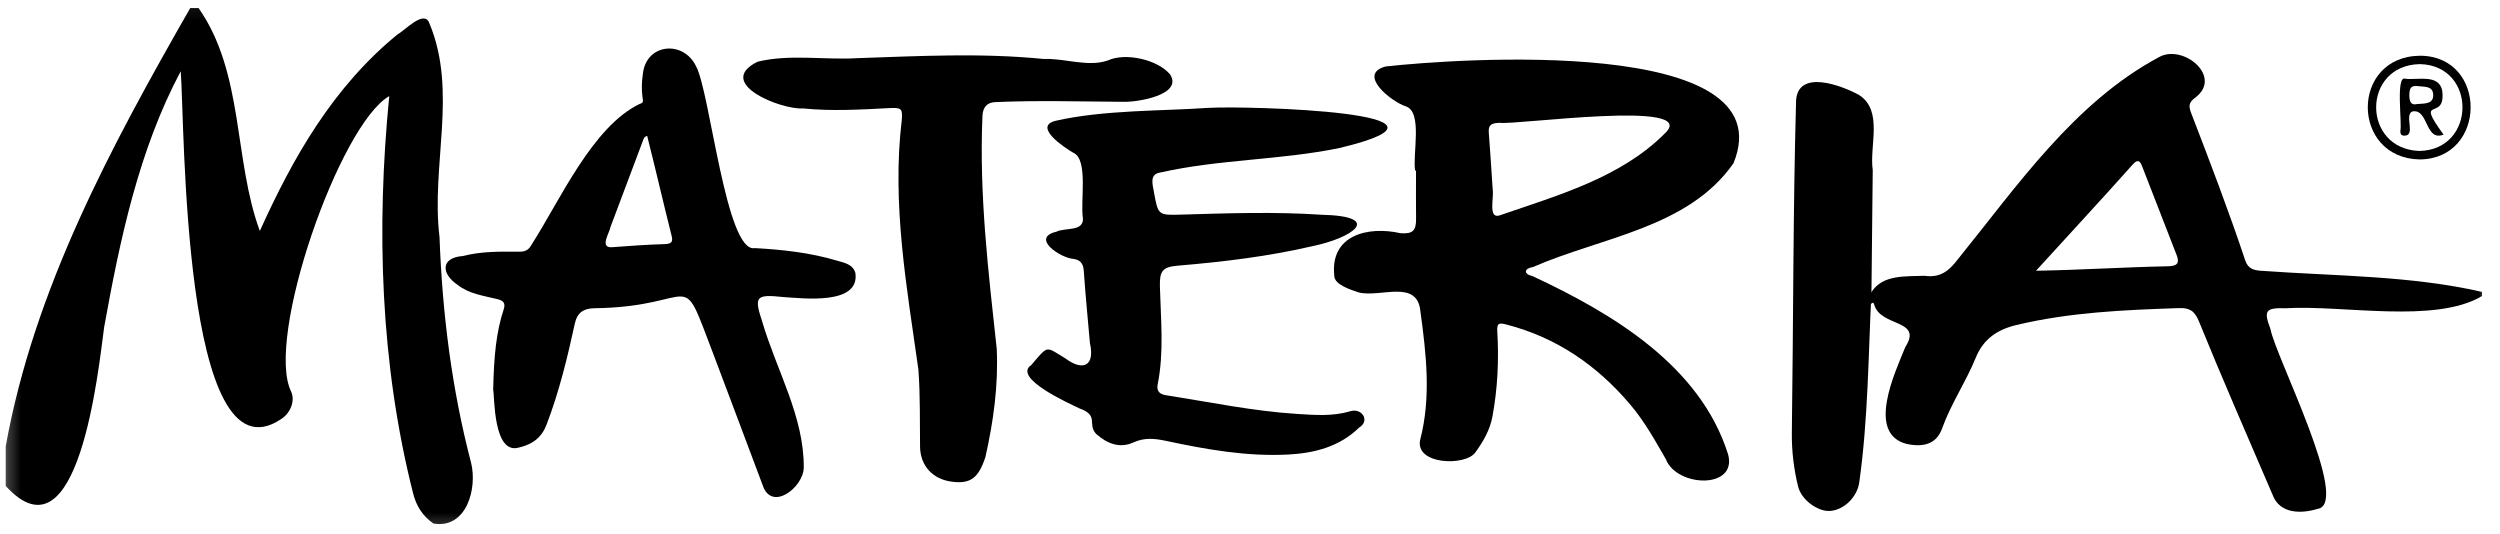
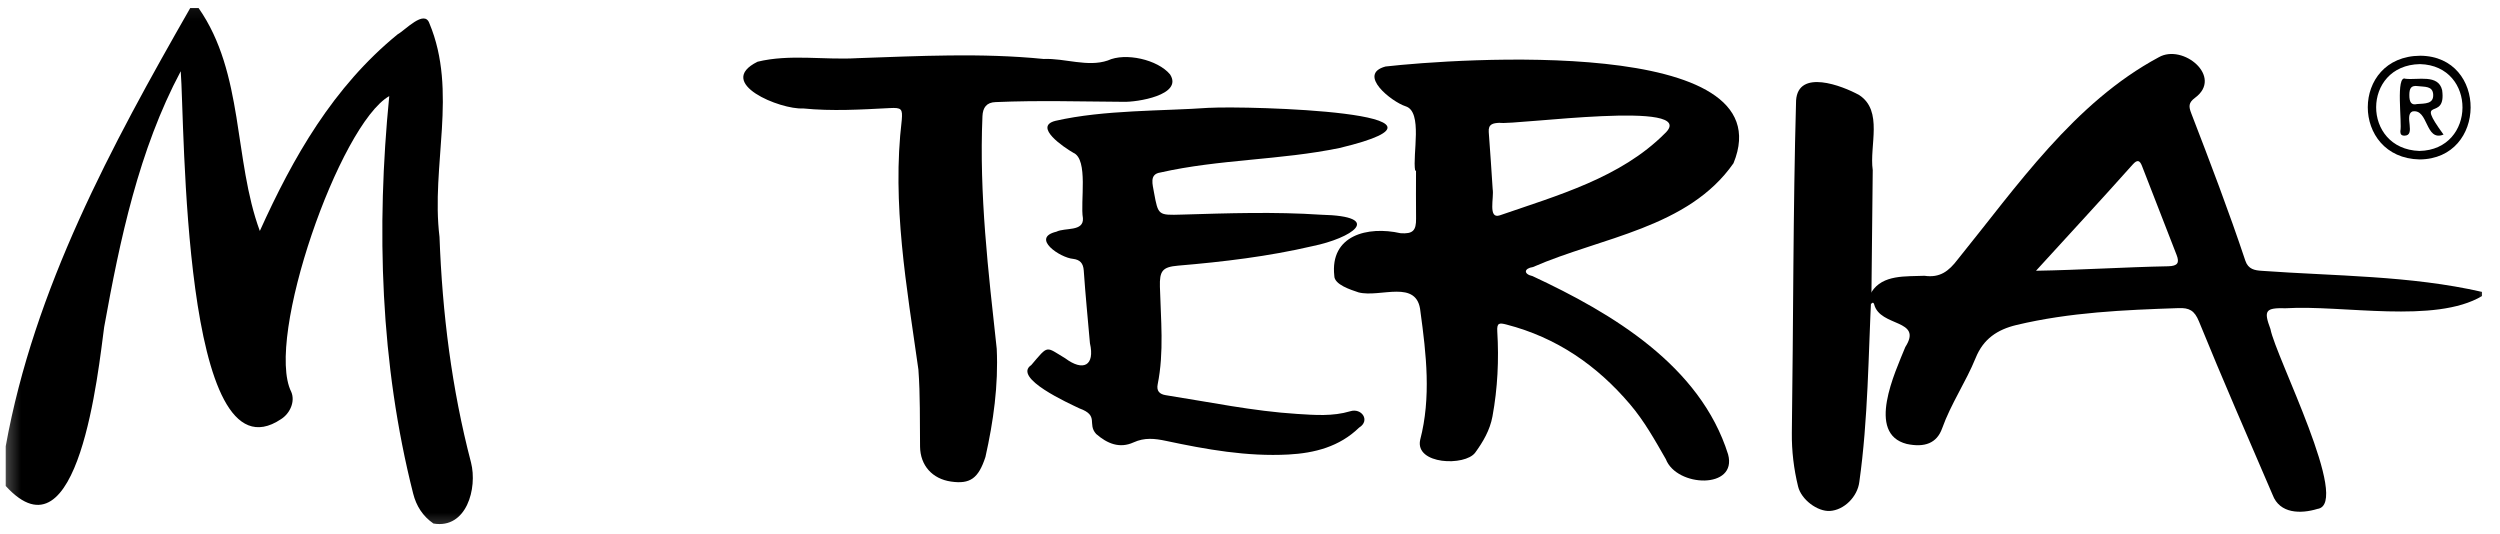
<svg xmlns="http://www.w3.org/2000/svg" width="178" height="38" viewBox="0 0 178 38" fill="none">
  <mask id="mask0_2630_35935" style="mask-type:luminance" maskUnits="userSpaceOnUse" x="0" y="0" width="178" height="38">
-     <path d="M177.063 0.065H0.25V37.788H177.063V0.065Z" fill="white" />
+     <path d="M177.063 0.065H0.25V37.788H177.063Z" fill="white" />
  </mask>
  <g mask="url(#mask0_2630_35935)">
    <path d="M14.141 0.575C17.386 5.223 16.625 11.369 18.5 16.445C20.868 11.199 23.721 6.191 28.31 2.445C28.846 2.156 30.217 0.648 30.572 1.659C32.606 6.516 30.672 11.799 31.293 16.871C31.492 22.298 32.159 27.663 33.536 32.928C34.006 34.769 33.216 37.679 30.86 37.275C30.1 36.75 29.639 36.026 29.416 35.138C27.075 25.888 26.784 16.275 27.715 6.842C24.178 8.862 18.84 24.127 20.738 27.903C21.027 28.573 20.662 29.435 20.002 29.848C12.957 34.552 13.158 8.637 12.868 5.072C9.888 10.668 8.538 17.065 7.415 23.297C7.006 26.307 5.6 40.289 0.406 34.601V31.778C2.434 20.543 7.919 10.41 13.543 0.575H14.141Z" fill="black" />
    <path d="M133.25 20.795C134.051 19.525 135.716 19.696 137.021 19.636C138.123 19.795 138.748 19.317 139.398 18.461C143.613 13.258 147.673 7.308 153.707 4.075C155.43 3.089 158.315 5.477 156.282 6.966C155.811 7.318 155.832 7.584 156.019 8.071C157.36 11.548 158.689 15.029 159.869 18.564C160.074 19.177 160.548 19.251 161.034 19.282C166.257 19.66 171.61 19.614 176.719 20.783V21.08C173.371 23.069 166.801 21.703 162.751 21.947C161.296 21.909 161.158 22.096 161.657 23.431C162.015 25.375 167.425 35.901 165.002 36.234C163.813 36.597 162.316 36.584 161.811 35.235C160.047 31.126 158.252 27.03 156.568 22.89C156.245 22.096 155.87 21.91 155.114 21.937C151.24 22.069 147.374 22.233 143.579 23.138C142.209 23.466 141.216 24.126 140.666 25.487C139.971 27.198 138.908 28.742 138.28 30.498C137.903 31.557 137.039 31.881 135.76 31.609C132.861 30.873 134.927 26.516 135.658 24.709C136.944 22.703 133.858 23.303 133.442 21.674C133.371 21.461 133.279 21.58 133.193 21.669C133.145 21.373 133.025 21.073 133.248 20.795H133.25ZM144.963 19.278C148.145 19.223 151.216 19.02 154.387 18.958C155.052 18.94 155.19 18.711 154.976 18.158C154.16 16.042 153.337 13.929 152.51 11.817C152.353 11.414 152.18 11.338 151.842 11.72C149.51 14.336 147.385 16.617 144.963 19.278Z" fill="black" />
    <path d="M100.759 12.15C100.557 11.002 101.323 7.952 100.082 7.569C99.086 7.25 96.595 5.287 98.651 4.735C103.558 4.182 127.166 2.486 123.425 11.622C120.207 16.241 113.99 16.892 109.145 19.014C108.508 19.107 108.453 19.513 109.119 19.66C114.808 22.313 121.057 26.037 123.04 32.351C123.717 34.851 119.381 34.701 118.608 32.693C117.83 31.34 117.075 29.979 116.057 28.784C113.7 26.01 110.83 24.031 107.263 23.108C106.76 22.979 106.567 22.973 106.606 23.592C106.73 25.62 106.632 27.64 106.264 29.646C106.085 30.625 105.598 31.451 105.034 32.228C104.312 33.205 100.739 33.087 101.115 31.321C101.905 28.297 101.551 25.229 101.136 22.191C100.926 19.829 98.273 21.218 96.73 20.818C96.174 20.63 94.993 20.267 95.002 19.633C94.686 16.751 97.377 16.076 99.717 16.605C100.597 16.668 100.836 16.418 100.824 15.56C100.809 14.422 100.821 13.284 100.821 12.147C100.8 12.147 100.78 12.147 100.759 12.147L100.759 12.15ZM106.278 13.464C106.386 14.058 105.927 15.615 106.781 15.334C110.888 13.914 115.387 12.661 118.532 9.506C121.167 7.046 107.855 8.927 106.752 8.744C106.319 8.77 105.955 8.816 105.999 9.4C106.108 10.803 106.194 12.206 106.278 13.463V13.464Z" fill="black" />
-     <path d="M35.115 27.702C35.173 25.323 35.329 23.65 35.86 22.039C36.016 21.569 35.825 21.398 35.423 21.301C34.446 21.056 33.388 20.928 32.58 20.281C31.411 19.5 31.354 18.34 32.969 18.227C34.283 17.885 35.633 17.912 36.971 17.921C37.467 17.924 37.661 17.756 37.873 17.38C39.861 14.278 42.184 9.012 45.548 7.397C45.869 7.318 45.769 7.113 45.747 6.94C45.677 6.397 45.684 5.859 45.766 5.318C45.96 3.088 48.654 2.827 49.559 4.718C50.552 6.51 51.694 18.065 53.742 17.665C55.726 17.774 57.704 17.99 59.619 18.565C60.12 18.715 60.731 18.812 60.904 19.441C61.225 21.73 57.234 21.245 55.778 21.15C53.8 20.94 53.671 21.095 54.285 22.949C55.291 26.365 57.254 29.66 57.227 33.291C57.219 34.683 54.927 36.489 54.294 34.524C53.144 31.474 52.008 28.419 50.851 25.372C48.291 18.668 49.958 21.855 42.274 21.948C41.563 21.971 41.1 22.244 40.927 23.041C40.397 25.477 39.81 27.903 38.912 30.241C38.559 31.164 37.901 31.645 36.953 31.863C35.112 32.409 35.218 28.239 35.114 27.702H35.115ZM46.075 9.672C45.869 9.743 45.835 9.858 45.792 9.977C45.023 12.031 44.246 14.081 43.477 16.135C43.402 16.572 42.672 17.643 43.55 17.603C44.809 17.506 46.071 17.417 47.333 17.381C47.912 17.365 47.915 17.14 47.794 16.688C47.207 14.352 46.67 12.013 46.077 9.672H46.075Z" fill="black" />
    <path d="M86.112 7.677C88.79 7.526 105.962 7.996 95.381 10.536C91.164 11.409 86.822 11.332 82.62 12.282C81.802 12.401 82.078 13.154 82.166 13.713C82.464 15.337 82.464 15.329 84.143 15.279C87.446 15.182 90.751 15.068 94.054 15.288C98.643 15.393 96.207 16.965 93.459 17.523C90.309 18.259 87.105 18.641 83.883 18.913C82.758 19.009 82.556 19.29 82.586 20.418C82.647 22.737 82.89 25.061 82.426 27.369C82.332 27.838 82.562 28.068 83.002 28.137C86.115 28.624 89.205 29.273 92.359 29.472C93.621 29.552 94.888 29.654 96.132 29.283C96.942 29.021 97.588 29.945 96.769 30.445C95.37 31.807 93.601 32.262 91.735 32.362C88.782 32.519 85.89 32.002 83.022 31.391C82.218 31.22 81.492 31.141 80.709 31.498C79.707 31.956 78.825 31.576 78.046 30.898C77.386 30.17 78.291 29.596 76.852 29.076C76.135 28.73 72.06 26.908 73.427 25.992C74.672 24.533 74.428 24.667 75.844 25.511C77.125 26.468 77.97 26.043 77.603 24.435C77.454 22.712 77.281 20.988 77.163 19.262C77.127 18.733 76.888 18.493 76.41 18.432C75.492 18.359 73.365 16.94 75.215 16.497C75.838 16.188 77.171 16.512 77.104 15.532C76.903 14.394 77.509 11.345 76.422 10.878C75.768 10.505 73.534 9.003 75.154 8.602C78.624 7.81 82.761 7.916 86.11 7.674L86.112 7.677Z" fill="black" />
    <path d="M60.992 4.143C65.442 3.992 69.866 3.754 74.313 4.199C75.814 4.135 77.444 4.797 78.875 4.306C80.126 3.72 82.433 4.242 83.308 5.298C84.262 6.773 80.919 7.286 79.981 7.249C76.952 7.23 73.922 7.138 70.892 7.269C70.247 7.285 69.974 7.66 69.951 8.274C69.71 13.822 70.367 19.334 70.967 24.832C71.091 27.431 70.732 30.004 70.163 32.537C69.663 34.065 69.073 34.485 67.709 34.287C66.393 34.097 65.524 33.155 65.508 31.799C65.485 29.97 65.527 28.143 65.39 26.313C64.558 20.409 63.49 14.521 64.206 8.542C64.27 7.752 64.194 7.651 63.356 7.695C61.297 7.802 59.239 7.927 57.179 7.721C55.585 7.819 50.867 5.918 53.938 4.395C56.218 3.838 58.655 4.276 60.992 4.144V4.143Z" fill="black" />
    <path d="M133.248 20.794C133.025 25.229 133.014 29.845 132.383 34.319C132.251 35.37 131.3 36.319 130.289 36.38C129.408 36.432 128.255 35.578 128.025 34.643C127.718 33.391 127.566 32.115 127.579 30.822C127.689 22.933 127.662 15.041 127.881 7.154C128.025 4.9 131.147 6.091 132.373 6.768C134.103 7.892 133.087 10.38 133.339 12.114C133.311 15.008 133.277 17.902 133.248 20.796V20.794Z" fill="black" />
    <path d="M172.331 3.968C177.131 4.01 177.09 11.319 172.276 11.352C167.363 11.252 167.331 3.995 172.331 3.968ZM172.305 4.565C168.148 4.635 168.15 10.61 172.259 10.747C176.324 10.675 176.366 4.669 172.305 4.565Z" fill="black" />
    <path d="M173.98 9.581C172.659 10.114 172.92 7.71 171.758 7.937C171.156 8.197 172.039 9.663 171.193 9.659C170.958 9.657 170.903 9.54 170.904 9.336C171.043 8.765 170.549 5.291 171.276 5.608C172.145 5.712 173.606 5.263 173.88 6.415C174.206 8.771 171.844 6.662 173.98 9.581ZM172.087 7.409C172.687 7.367 173.268 7.401 173.244 6.745C173.22 6.097 172.613 6.197 172.165 6.133C171.664 6.061 171.548 6.289 171.545 6.759C171.54 7.273 171.686 7.505 172.088 7.41L172.087 7.409Z" fill="black" />
  </g>
</svg>